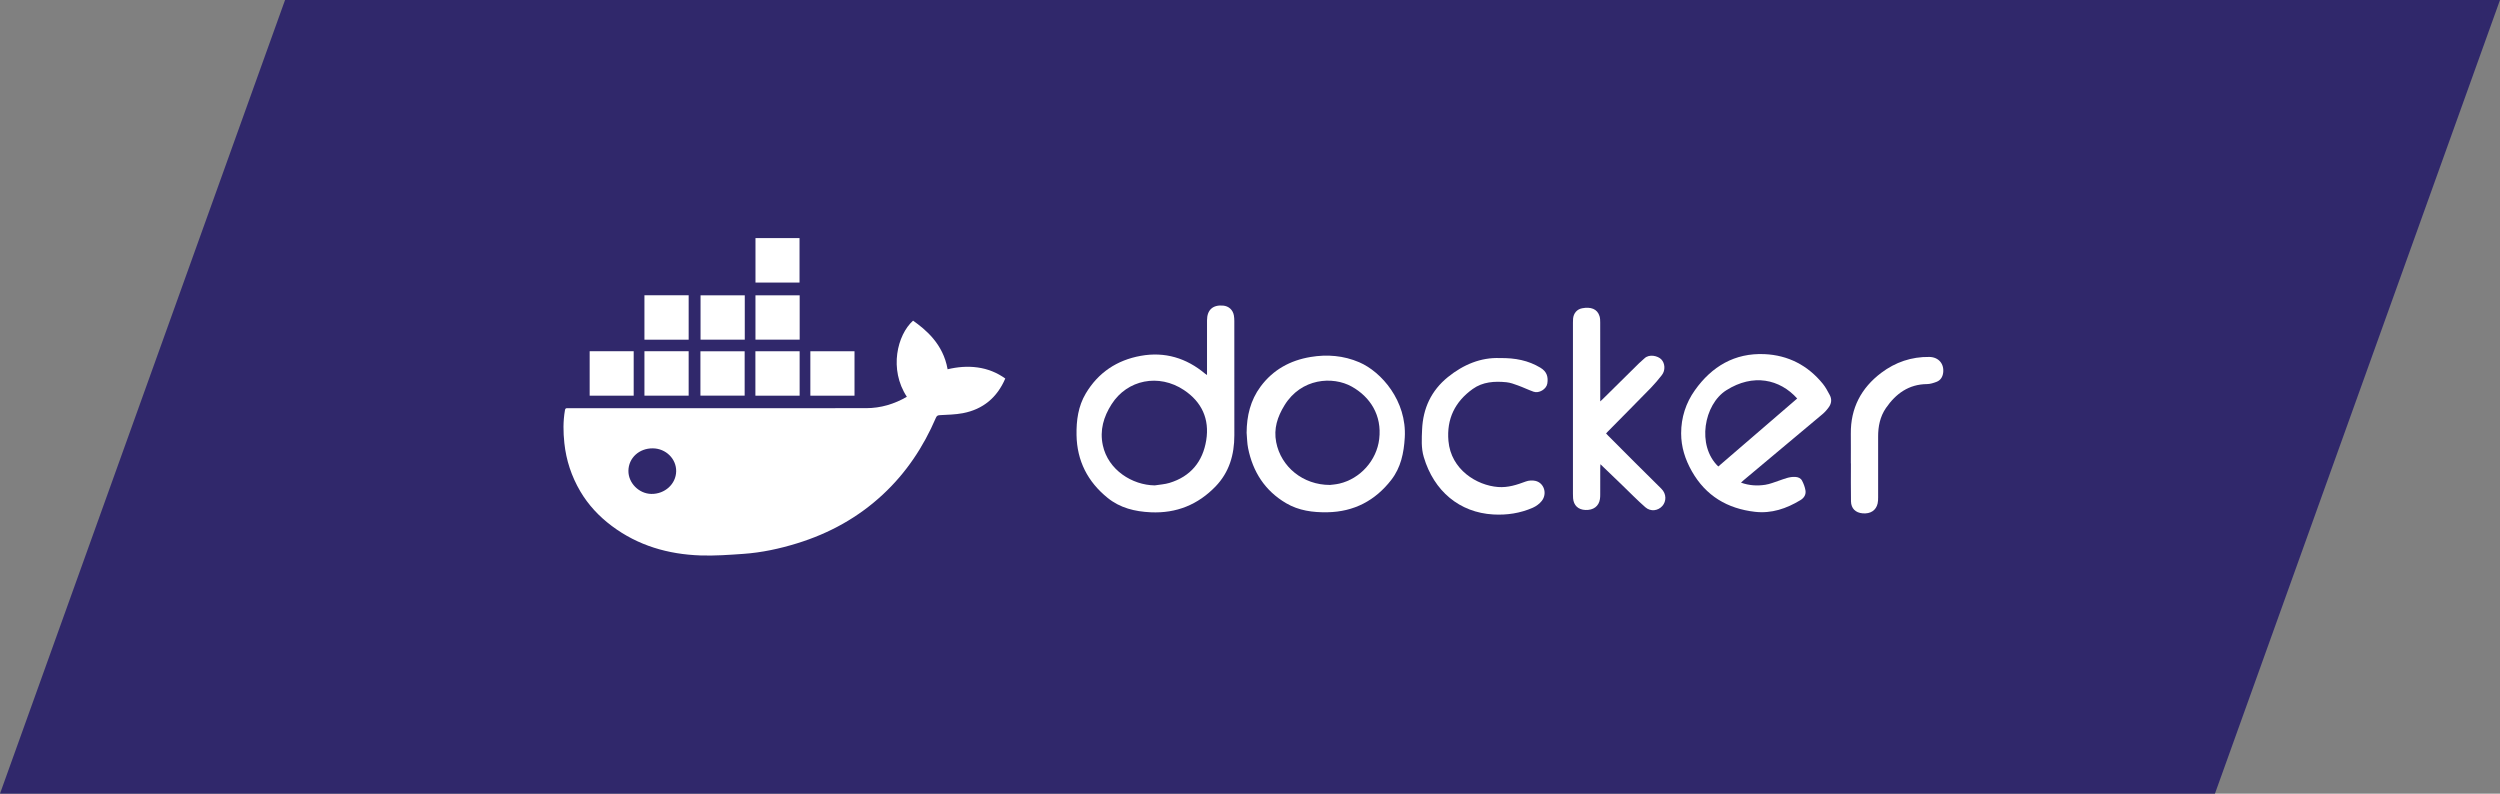
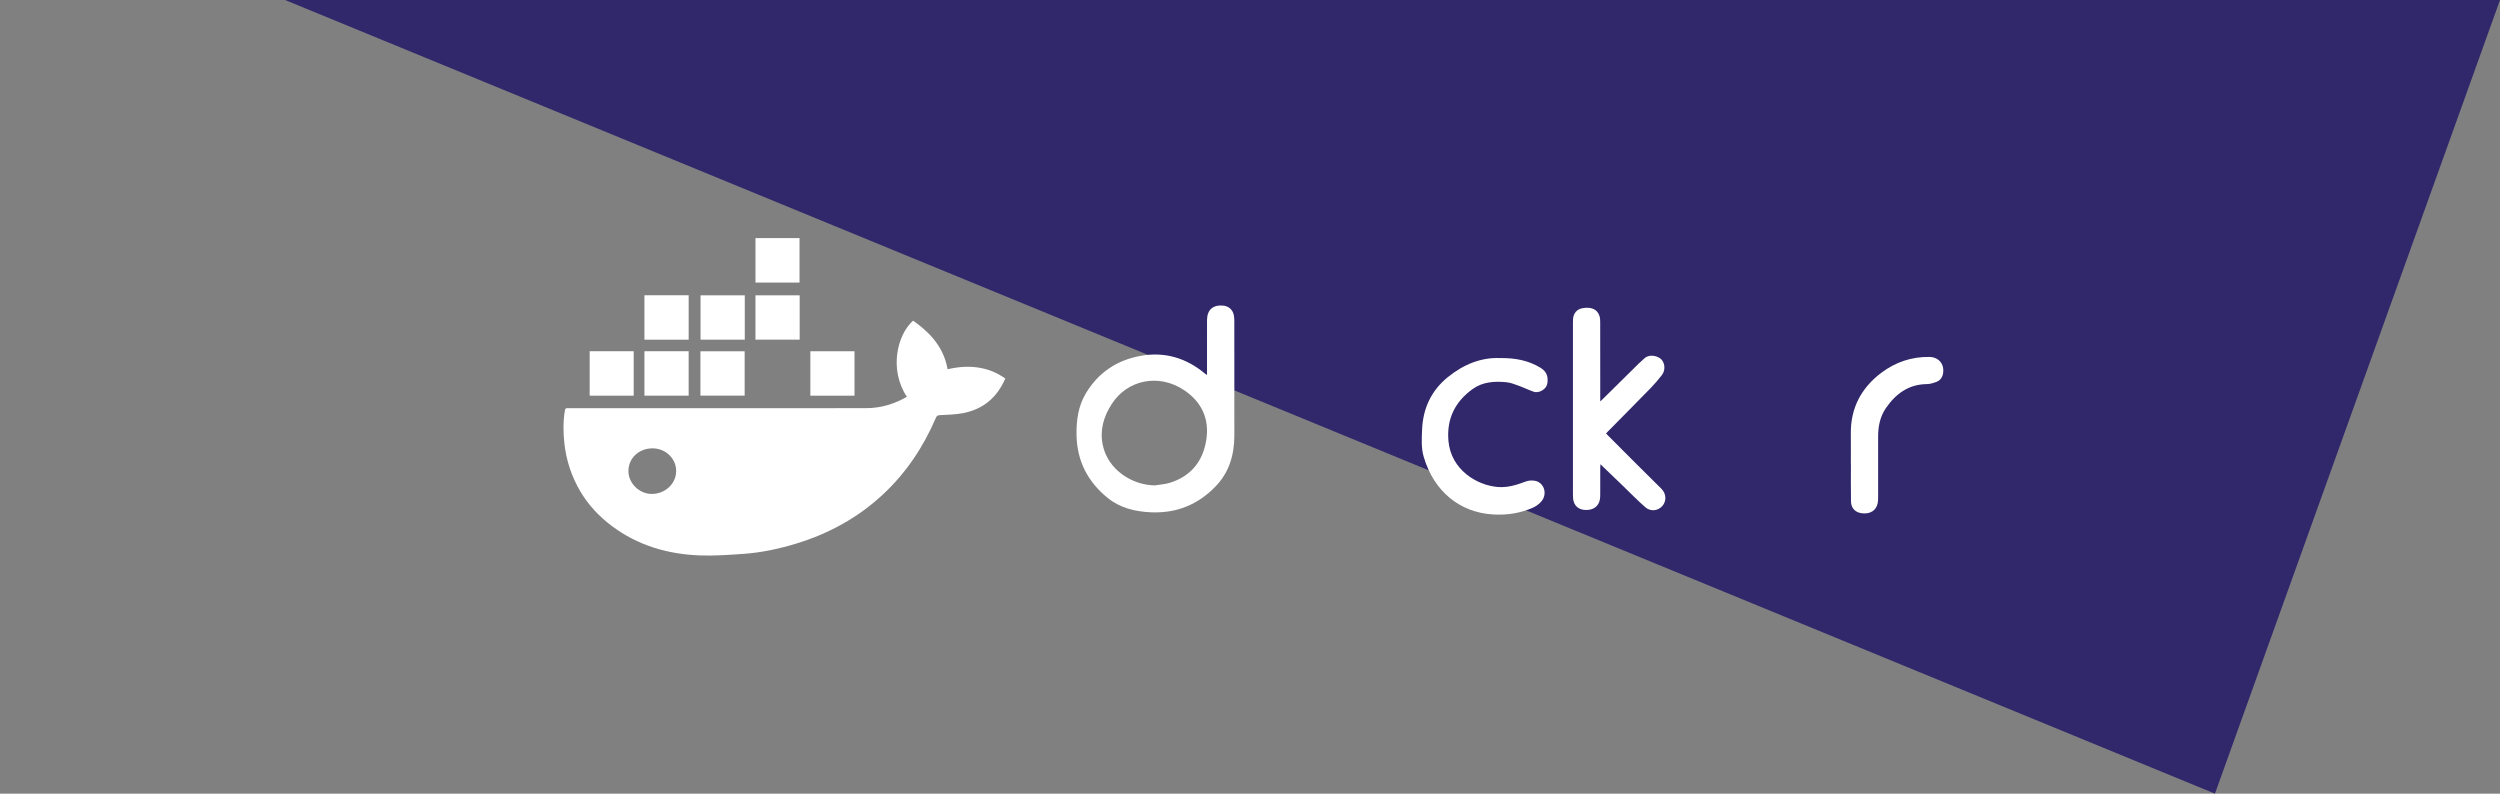
<svg xmlns="http://www.w3.org/2000/svg" width="315" height="100" viewBox="0 0 315 100" fill="none">
  <rect x="0" y="0" width="315" height="100" fill="#808080" stroke="none" />
-   <path d="M35.917 0H315L279.083 100H0L35.917 0Z" fill="#30286B" />
+   <path d="M35.917 0H315L279.083 100L35.917 0Z" fill="#30286B" />
  <path d="M114.264 49.995C111.989 46.538 113.05 42.197 115.047 40.402C116.61 41.515 118.839 43.317 119.399 46.528C120.643 46.231 121.903 46.122 123.175 46.299C124.457 46.477 125.624 46.946 126.665 47.693C125.645 50.081 123.869 51.577 121.316 52.062C120.373 52.24 119.398 52.256 118.436 52.308C118.165 52.322 118.036 52.379 117.925 52.636C116.35 56.313 114.176 59.58 111.234 62.315C108.115 65.215 104.48 67.212 100.423 68.462C98.223 69.14 95.978 69.626 93.68 69.787C91.874 69.913 90.056 70.048 88.25 69.985C84.181 69.842 80.391 68.749 77.086 66.271C75.481 65.067 74.124 63.624 73.109 61.894C72.012 60.024 71.338 57.998 71.109 55.831C70.962 54.449 70.943 53.075 71.181 51.701C71.216 51.502 71.277 51.415 71.48 51.434C71.589 51.445 71.7 51.436 71.811 51.436C84.252 51.434 96.694 51.437 109.135 51.428C110.97 51.426 112.679 50.914 114.264 49.995ZM79.18 59.314C79.16 60.852 80.506 62.212 82.073 62.234C83.772 62.259 85.17 60.987 85.198 59.39C85.226 57.815 83.904 56.511 82.261 56.492C80.539 56.472 79.202 57.697 79.18 59.314Z" fill="white" />
  <path d="M152.084 47.256C152.084 46.469 152.084 45.761 152.084 45.053C152.084 43.485 152.081 41.918 152.085 40.35C152.088 39.049 152.821 38.387 154.117 38.506C154.825 38.57 155.345 39.042 155.47 39.75C155.509 39.977 155.524 40.212 155.524 40.444C155.527 45.244 155.524 50.044 155.528 54.844C155.53 57.286 154.885 59.508 153.16 61.293C150.942 63.589 148.227 64.696 145.001 64.549C143.001 64.459 141.13 64.004 139.558 62.731C137.053 60.701 135.697 58.073 135.643 54.814C135.613 52.975 135.85 51.188 136.807 49.579C138.378 46.938 140.742 45.374 143.732 44.836C146.766 44.288 149.482 45.105 151.844 47.086C151.897 47.131 151.959 47.167 152.083 47.255L152.084 47.256ZM145.504 61.158C146.119 61.058 146.753 61.027 147.344 60.848C150.017 60.04 151.551 58.167 151.985 55.471C152.414 52.805 151.433 50.648 149.176 49.146C146.016 47.042 142.041 47.827 140.058 50.938C139.055 52.51 138.548 54.204 138.956 56.107C139.625 59.225 142.667 61.124 145.502 61.159L145.504 61.158Z" fill="white" />
-   <path d="M219.365 60.812C220.402 61.185 221.417 61.238 222.428 61.082C223.01 60.992 223.572 60.757 224.136 60.569C224.807 60.344 225.455 60.052 226.194 60.09C226.574 60.11 226.893 60.25 227.056 60.559C227.256 60.94 227.416 61.362 227.488 61.785C227.579 62.315 227.313 62.74 226.856 63.016C225.096 64.084 223.207 64.728 221.126 64.489C217.652 64.09 214.93 62.48 213.174 59.382C212.333 57.897 211.822 56.322 211.824 54.6C211.825 52.602 212.418 50.769 213.562 49.16C215.692 46.167 218.576 44.457 222.321 44.62C225.302 44.75 227.792 46.035 229.686 48.37C230.03 48.793 230.285 49.291 230.548 49.775C230.822 50.281 230.773 50.81 230.454 51.272C230.221 51.61 229.937 51.929 229.623 52.193C226.323 54.969 223.013 57.732 219.707 60.499C219.606 60.585 219.511 60.678 219.367 60.81L219.365 60.812ZM216.504 58.777C219.826 55.914 223.136 53.064 226.446 50.212C224.26 47.777 220.901 47.027 217.515 49.173C214.703 50.955 213.753 56.136 216.504 58.777Z" fill="white" />
-   <path d="M157.074 54.53C157.086 52.415 157.55 50.445 158.824 48.719C160.399 46.587 162.564 45.407 165.137 44.979C167.227 44.632 169.285 44.797 171.263 45.644C174.068 46.845 177.269 50.523 177.001 55.129C176.888 57.072 176.51 58.908 175.306 60.461C173.278 63.08 170.599 64.486 167.25 64.545C165.421 64.577 163.647 64.343 162.044 63.4C159.38 61.832 157.858 59.452 157.259 56.463C157.132 55.831 157.133 55.175 157.074 54.53ZM167.58 61.103C167.819 61.07 168.299 61.042 168.761 60.934C171.388 60.32 173.456 58.02 173.78 55.325C174.141 52.317 172.64 50.01 170.327 48.714C167.923 47.368 163.951 47.647 161.852 51.059C160.953 52.52 160.467 54.005 160.8 55.719C161.404 58.821 164.171 61.108 167.58 61.103Z" fill="white" />
  <path d="M201.63 50.58C201.794 50.427 201.884 50.347 201.969 50.262C203.486 48.764 205 47.265 206.518 45.77C206.737 45.555 206.98 45.367 207.2 45.155C207.808 44.568 208.884 44.84 209.314 45.271C209.801 45.76 209.862 46.664 209.395 47.26C208.965 47.809 208.516 48.348 208.031 48.847C206.228 50.699 204.406 52.531 202.591 54.371C202.523 54.44 202.458 54.513 202.365 54.614C202.468 54.723 202.562 54.828 202.661 54.928C204.88 57.145 207.085 59.374 209.323 61.571C210.004 62.239 209.962 63.174 209.464 63.744C208.923 64.365 207.986 64.5 207.317 63.916C206.303 63.032 205.366 62.062 204.395 61.128C203.505 60.272 202.615 59.416 201.653 58.491C201.642 58.708 201.631 58.833 201.631 58.958C201.63 60.072 201.631 61.186 201.628 62.301C201.628 62.496 201.622 62.694 201.592 62.886C201.453 63.788 200.77 64.297 199.765 64.257C198.851 64.222 198.28 63.681 198.207 62.777C198.193 62.595 198.191 62.411 198.191 62.227C198.191 55.041 198.191 47.853 198.191 40.667C198.191 40.496 198.191 40.324 198.207 40.154C198.269 39.48 198.684 38.968 199.349 38.842C200.429 38.636 201.26 38.91 201.543 39.843C201.62 40.094 201.626 40.374 201.626 40.642C201.632 43.776 201.63 46.91 201.63 50.044C201.63 50.188 201.63 50.333 201.63 50.582V50.58Z" fill="white" />
  <path d="M188.983 45.117C190.912 45.089 192.568 45.414 194.089 46.329C194.918 46.827 195.092 47.498 194.962 48.329C194.851 49.035 193.917 49.596 193.236 49.357C192.569 49.122 191.928 48.807 191.263 48.566C190.786 48.392 190.293 48.209 189.795 48.16C188.307 48.016 186.828 48.106 185.564 49.011C183.332 50.611 182.263 52.77 182.503 55.553C182.818 59.182 186.084 61.164 188.762 61.364C190.013 61.457 191.12 61.09 192.251 60.668C192.618 60.531 193.083 60.503 193.465 60.591C194.557 60.842 194.987 62.202 194.257 63.124C193.973 63.482 193.554 63.788 193.134 63.973C191.55 64.669 189.873 64.921 188.15 64.823C183.912 64.581 180.673 61.895 179.396 57.589C179.058 56.453 179.136 55.28 179.184 54.123C179.296 51.455 180.339 49.21 182.431 47.515C184.386 45.933 186.6 45.018 188.983 45.117Z" fill="white" />
  <path d="M233.206 58.392C233.206 57.144 233.217 55.895 233.204 54.646C233.169 51.432 234.507 48.884 237.038 46.977C238.813 45.638 240.847 44.94 243.098 44.974C244.256 44.992 244.989 45.839 244.836 46.983C244.766 47.506 244.501 47.921 244.007 48.111C243.624 48.257 243.207 48.391 242.804 48.395C240.497 48.416 238.878 49.604 237.633 51.405C236.887 52.487 236.64 53.729 236.644 55.031C236.651 57.577 236.648 60.123 236.644 62.67C236.644 62.925 236.639 63.189 236.582 63.436C236.384 64.312 235.683 64.766 234.697 64.682C233.8 64.606 233.241 64.073 233.224 63.166C233.195 61.575 233.216 59.983 233.216 58.392C233.212 58.392 233.209 58.392 233.206 58.392Z" fill="white" />
  <path d="M95.191 30H100.74V35.603H95.191V30Z" fill="white" />
  <path d="M86.771 42.801H81.199V37.203H86.771V42.801Z" fill="white" />
  <path d="M93.841 37.211V42.797H88.269V37.211H93.841Z" fill="white" />
  <path d="M100.758 37.211V42.795H95.188V37.211H100.758Z" fill="white" />
  <path d="M79.844 49.855H74.297V44.254H79.844V49.855Z" fill="white" />
  <path d="M81.199 44.254H86.77V49.853H81.199V44.254Z" fill="white" />
  <path d="M88.254 49.849V44.262H93.826V49.849H88.254Z" fill="white" />
-   <path d="M100.753 49.856H95.18V44.258H100.753V49.856Z" fill="white" />
  <path d="M102.105 44.258H107.668V49.856H102.105V44.258Z" fill="white" />
</svg>